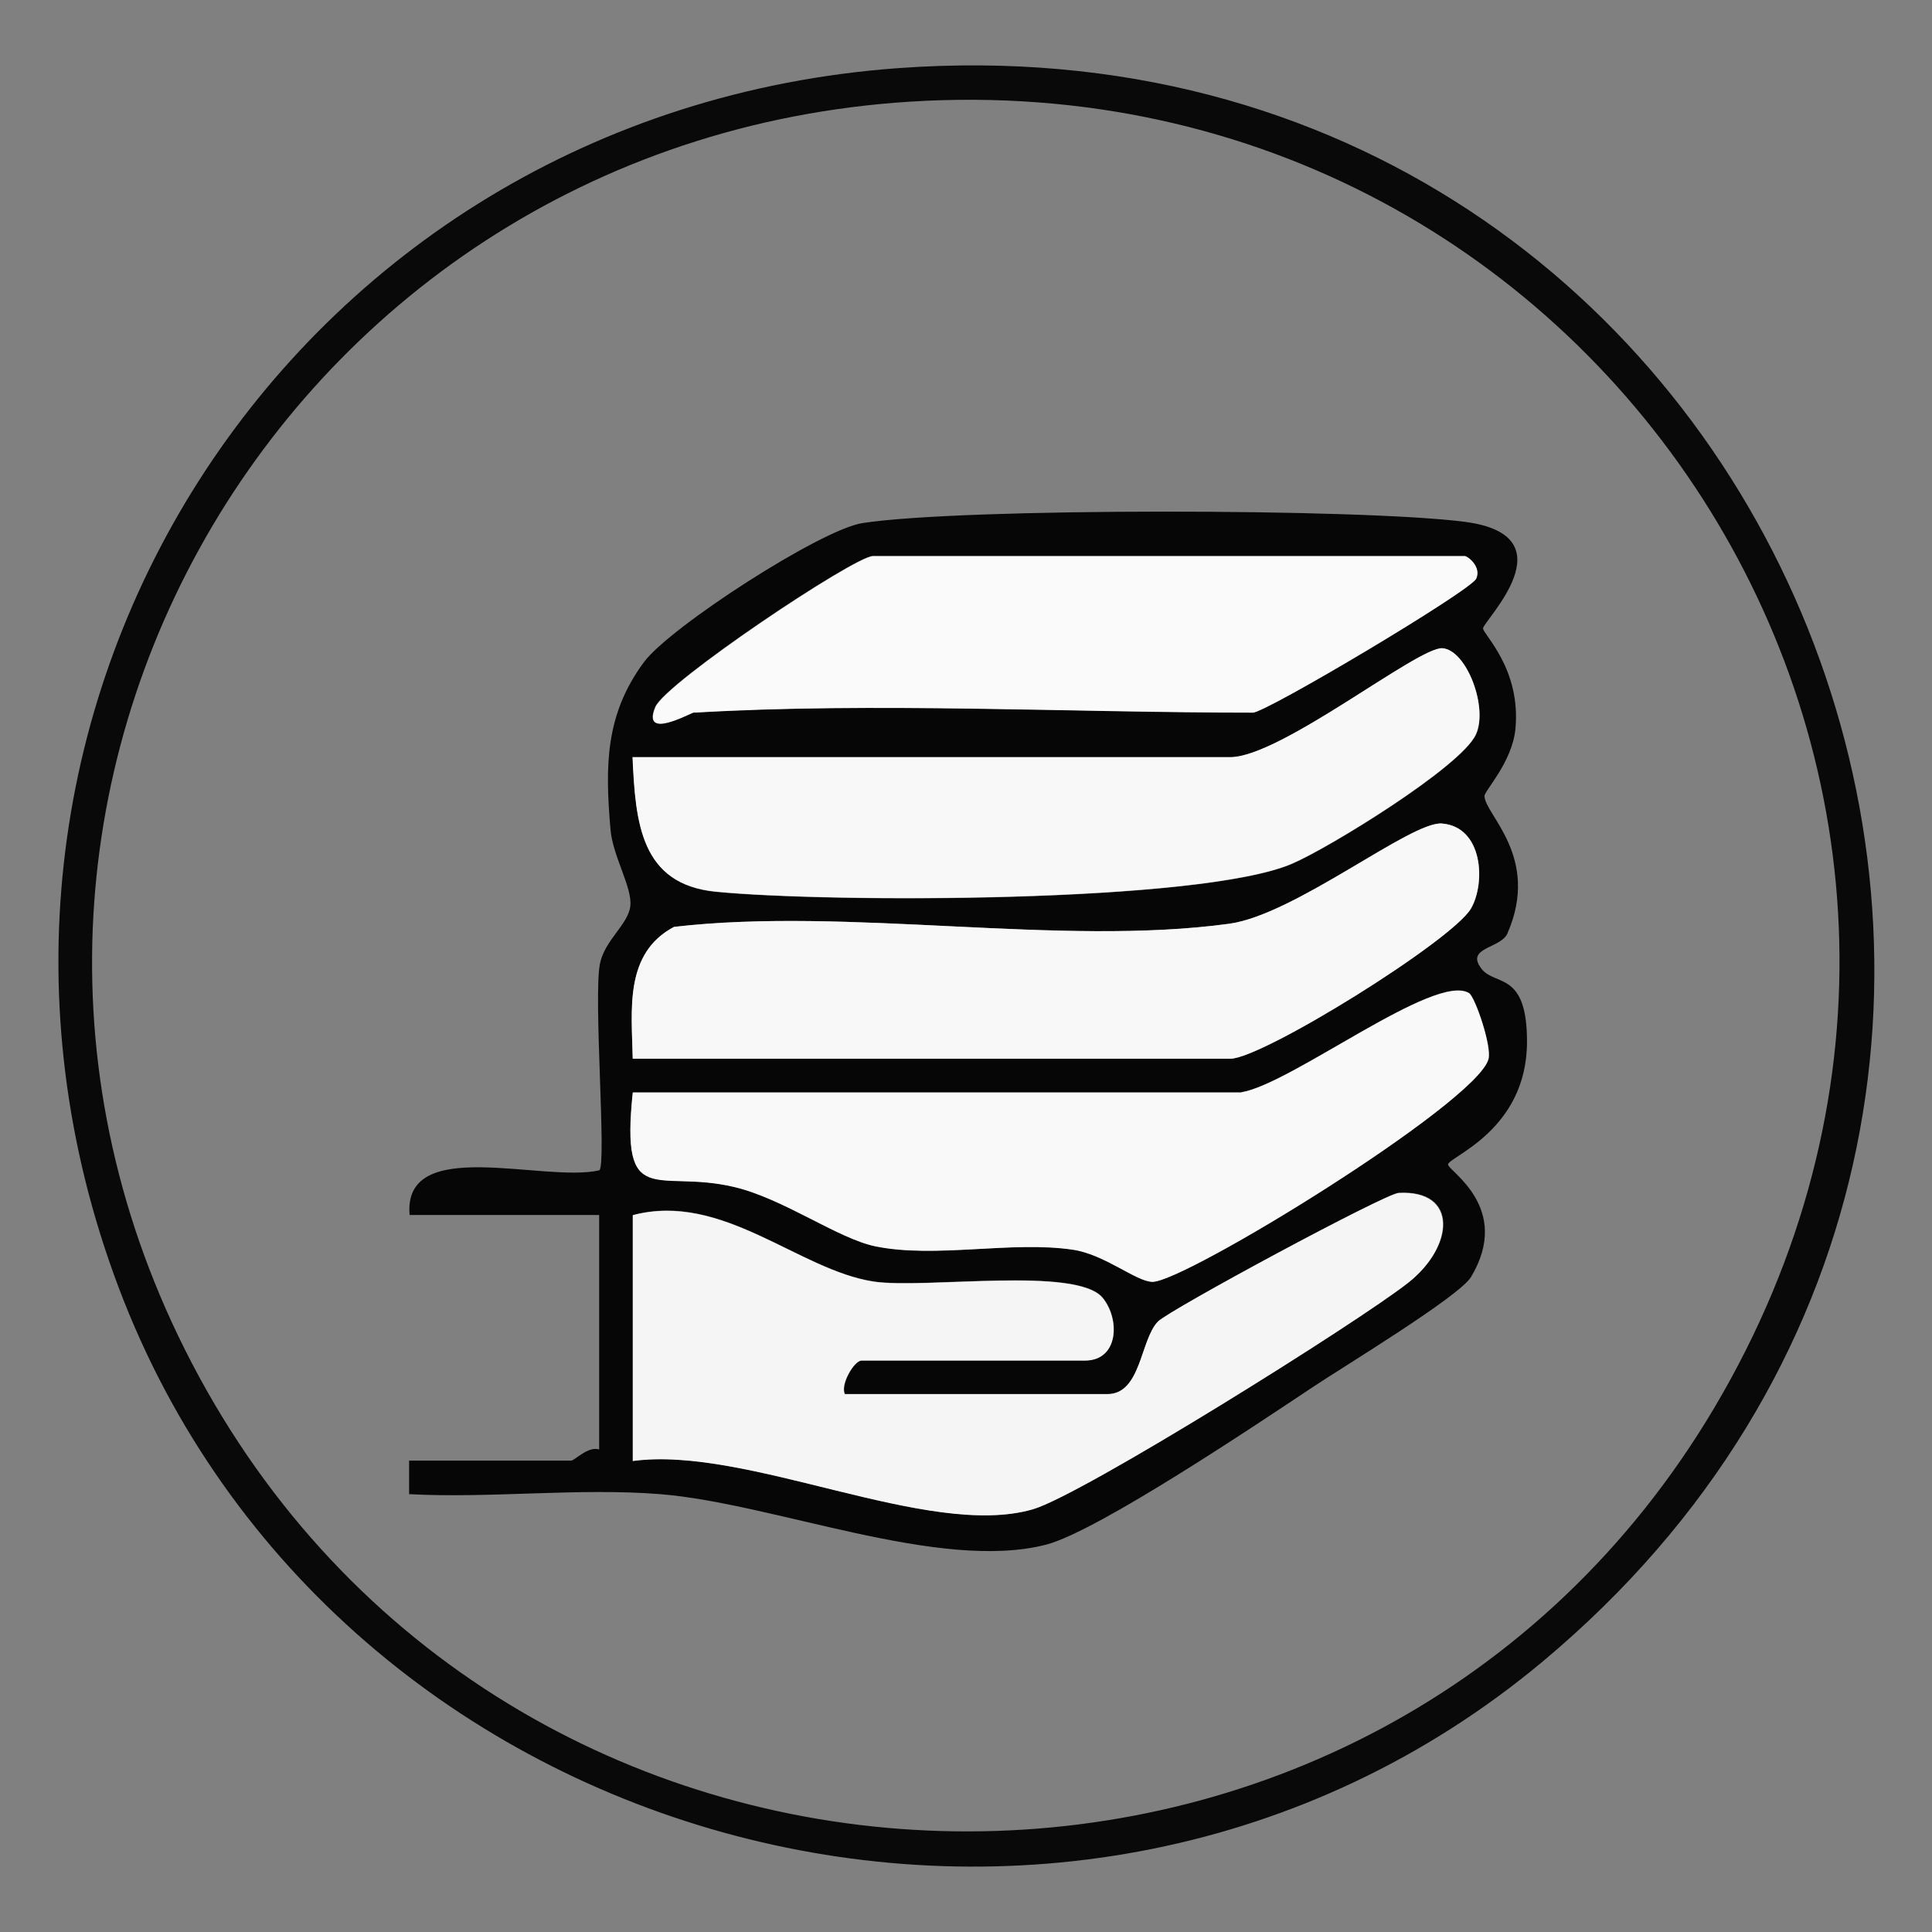
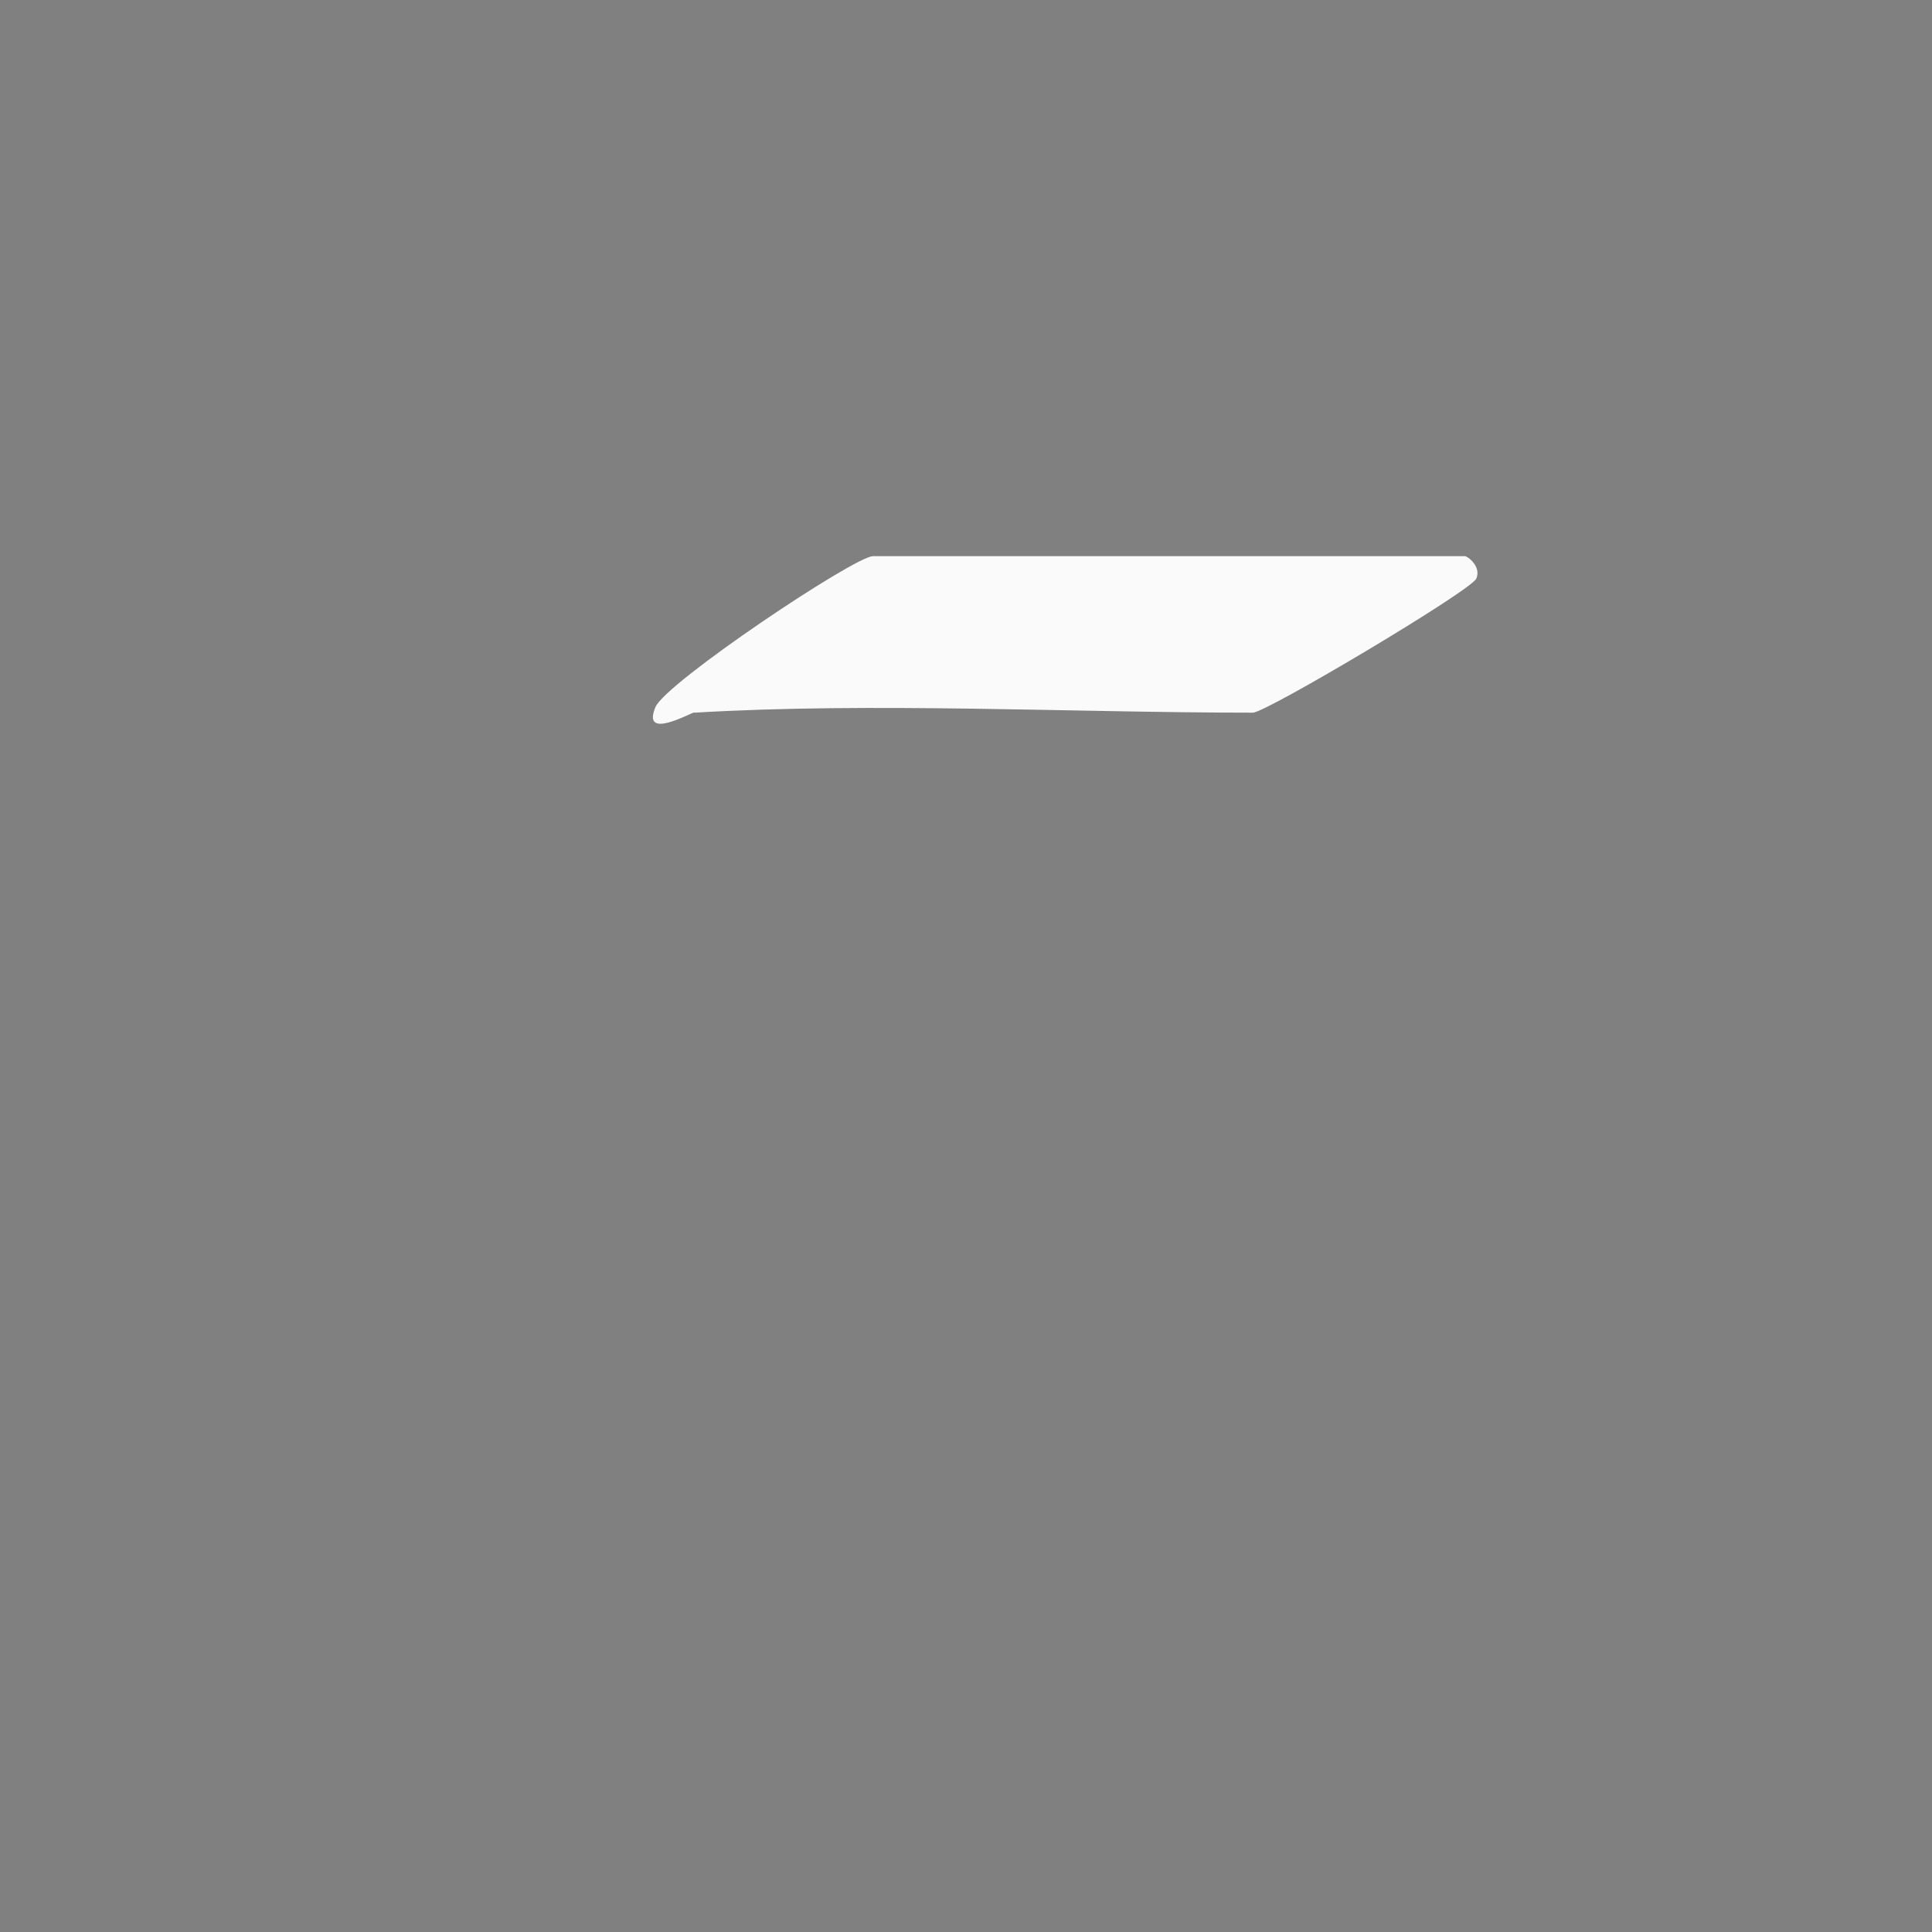
<svg xmlns="http://www.w3.org/2000/svg" id="Layer_1" data-name="Layer 1" viewBox="0 0 80 80">
  <rect x="0" y="0" width="80" height="80" fill="#808080" stroke="none" />
  <defs>
    <style>      .cls-1 {        fill: #090909;      }      .cls-2 {        fill: #060606;      }      .cls-3 {        fill: #f9f9f9;      }      .cls-4 {        fill: #f5f5f5;      }      .cls-5 {        fill: #fafafa;      }      .cls-6 {        fill: #f8f8f8;      }    </style>
  </defs>
-   <path class="cls-1" d="M37.21,2.82C73.97.16,91.95,45.35,63.88,68.8c-19.46,16.25-50.04,8.14-58.96-15.47S11.91,4.65,37.21,2.82ZM37.67,4.21C11.2,5.89-4.64,34.2,8.55,57.56c13.53,23.96,48.31,24.51,62.42.76,14.98-25.23-4.34-55.94-33.3-54.11Z" />
-   <path class="cls-2" d="M16.96,50.31c-.28-3.33,5.55-1.32,7.86-1.85.3-.3-.25-7.14.02-8.54.19-.99,1.17-1.63,1.26-2.4s-.73-2.07-.82-3.17c-.23-2.64-.22-4.77,1.39-6.94,1.08-1.45,7.31-5.48,9.04-5.75,4.12-.64,20.72-.61,24.96-.05,4.38.58.74,4.11.74,4.41,0,.25,1.58,1.67,1.34,4.17-.14,1.38-1.28,2.55-1.28,2.77,0,.76,2.33,2.52.95,5.69-.28.64-1.77.57-1.07,1.47.56.72,1.88.08,1.88,3.01,0,3.69-3.26,4.77-3.27,5.09,0,.26,2.67,1.79.95,4.66-.49.81-5.33,3.74-6.54,4.55-2.23,1.48-8.9,5.97-11.05,6.53-4.42,1.14-11.26-1.71-15.98-2.09-3.37-.27-7,.18-10.4,0v-1.39h6.71c.15,0,.7-.61,1.16-.46v-9.71h-7.86ZM28.75,29.5c7.4-.44,15.62,0,23.12,0,.54,0,9.03-5.06,9.25-5.55s-.36-.93-.47-.93h-24.51c-.76,0-8.59,5.24-9.01,6.25-.59,1.41,1.48.23,1.61.22ZM26.2,31.35c.12,2.74.34,5.27,3.44,5.58,4.65.46,20.05.48,23.87-1.16,1.52-.65,7-4.02,7.61-5.35.51-1.12-.39-3.49-1.38-3.57s-6.71,4.51-8.79,4.51h-24.74ZM26.2,43.84h24.74c1.33,0,9.19-4.89,9.97-6.22.62-1.06.5-3.38-1.2-3.52-1.28-.11-6.07,3.78-8.81,4.15-7.03.96-15.77-.71-22.99.13-2.07,1.1-1.75,3.46-1.71,5.46ZM51.41,45.23h-25.2c-.52,4.92,1.01,3.16,4.19,3.91,2.05.48,4.3,2.14,5.86,2.46,2.5.51,5.63-.23,8.18.14,1.31.19,2.6,1.31,3.28,1.33,1.31.04,13.43-7.4,13.92-9.22.14-.53-.56-2.57-.8-2.73-1.39-.88-7.33,3.75-9.42,4.1ZM26.2,60.49c4.76-.65,12.23,3.26,16.57,2,2.02-.58,13.56-7.8,15.57-9.4,1.89-1.5,2.05-3.84-.42-3.7-.56.03-9.51,4.85-9.97,5.33-.74.77-.69,3-2.09,3h-10.87c-.19-.4.39-1.39.69-1.39h9.25c1.4,0,1.46-1.7.74-2.59-1.08-1.33-7.36-.36-9.49-.68-3.12-.47-6.26-3.73-9.97-2.75v10.17Z" />
-   <path class="cls-4" d="M26.2,60.49v-10.17c3.71-.98,6.86,2.27,9.97,2.75,2.13.32,8.41-.65,9.49.68.72.89.66,2.59-.74,2.59h-9.25c-.3,0-.89.99-.69,1.39h10.87c1.4,0,1.36-2.23,2.09-3,.46-.48,9.41-5.3,9.97-5.33,2.46-.13,2.3,2.2.42,3.7-2.01,1.6-13.54,8.82-15.57,9.4-4.34,1.25-11.81-2.65-16.57-2Z" />
-   <path class="cls-3" d="M51.41,45.23c2.09-.35,8.03-4.98,9.42-4.1.25.16.95,2.2.8,2.73-.49,1.82-12.62,9.26-13.92,9.22-.68-.02-1.96-1.13-3.28-1.33-2.55-.38-5.68.37-8.18-.14-1.56-.32-3.81-1.98-5.86-2.46-3.18-.75-4.71,1.01-4.19-3.91h25.2Z" />
-   <path class="cls-6" d="M26.2,43.84c-.04-2-.37-4.36,1.71-5.46,7.22-.84,15.97.83,22.99-.13,2.74-.38,7.53-4.26,8.81-4.15,1.7.14,1.81,2.46,1.2,3.52-.77,1.33-8.64,6.22-9.97,6.22h-24.74Z" />
-   <path class="cls-6" d="M26.2,31.35h24.74c2.09,0,7.79-4.59,8.79-4.51s1.9,2.45,1.38,3.57c-.61,1.34-6.09,4.7-7.61,5.35-3.81,1.64-19.21,1.62-23.87,1.16-3.1-.31-3.32-2.84-3.44-5.58Z" />
+   <path class="cls-3" d="M51.41,45.23h25.2Z" />
  <path class="cls-5" d="M28.75,29.5c-.13,0-2.2,1.19-1.61-.22.42-1.01,8.25-6.25,9.01-6.25h24.51c.11,0,.69.43.47.93s-8.71,5.55-9.25,5.55c-7.5,0-15.72-.44-23.12,0Z" />
</svg>